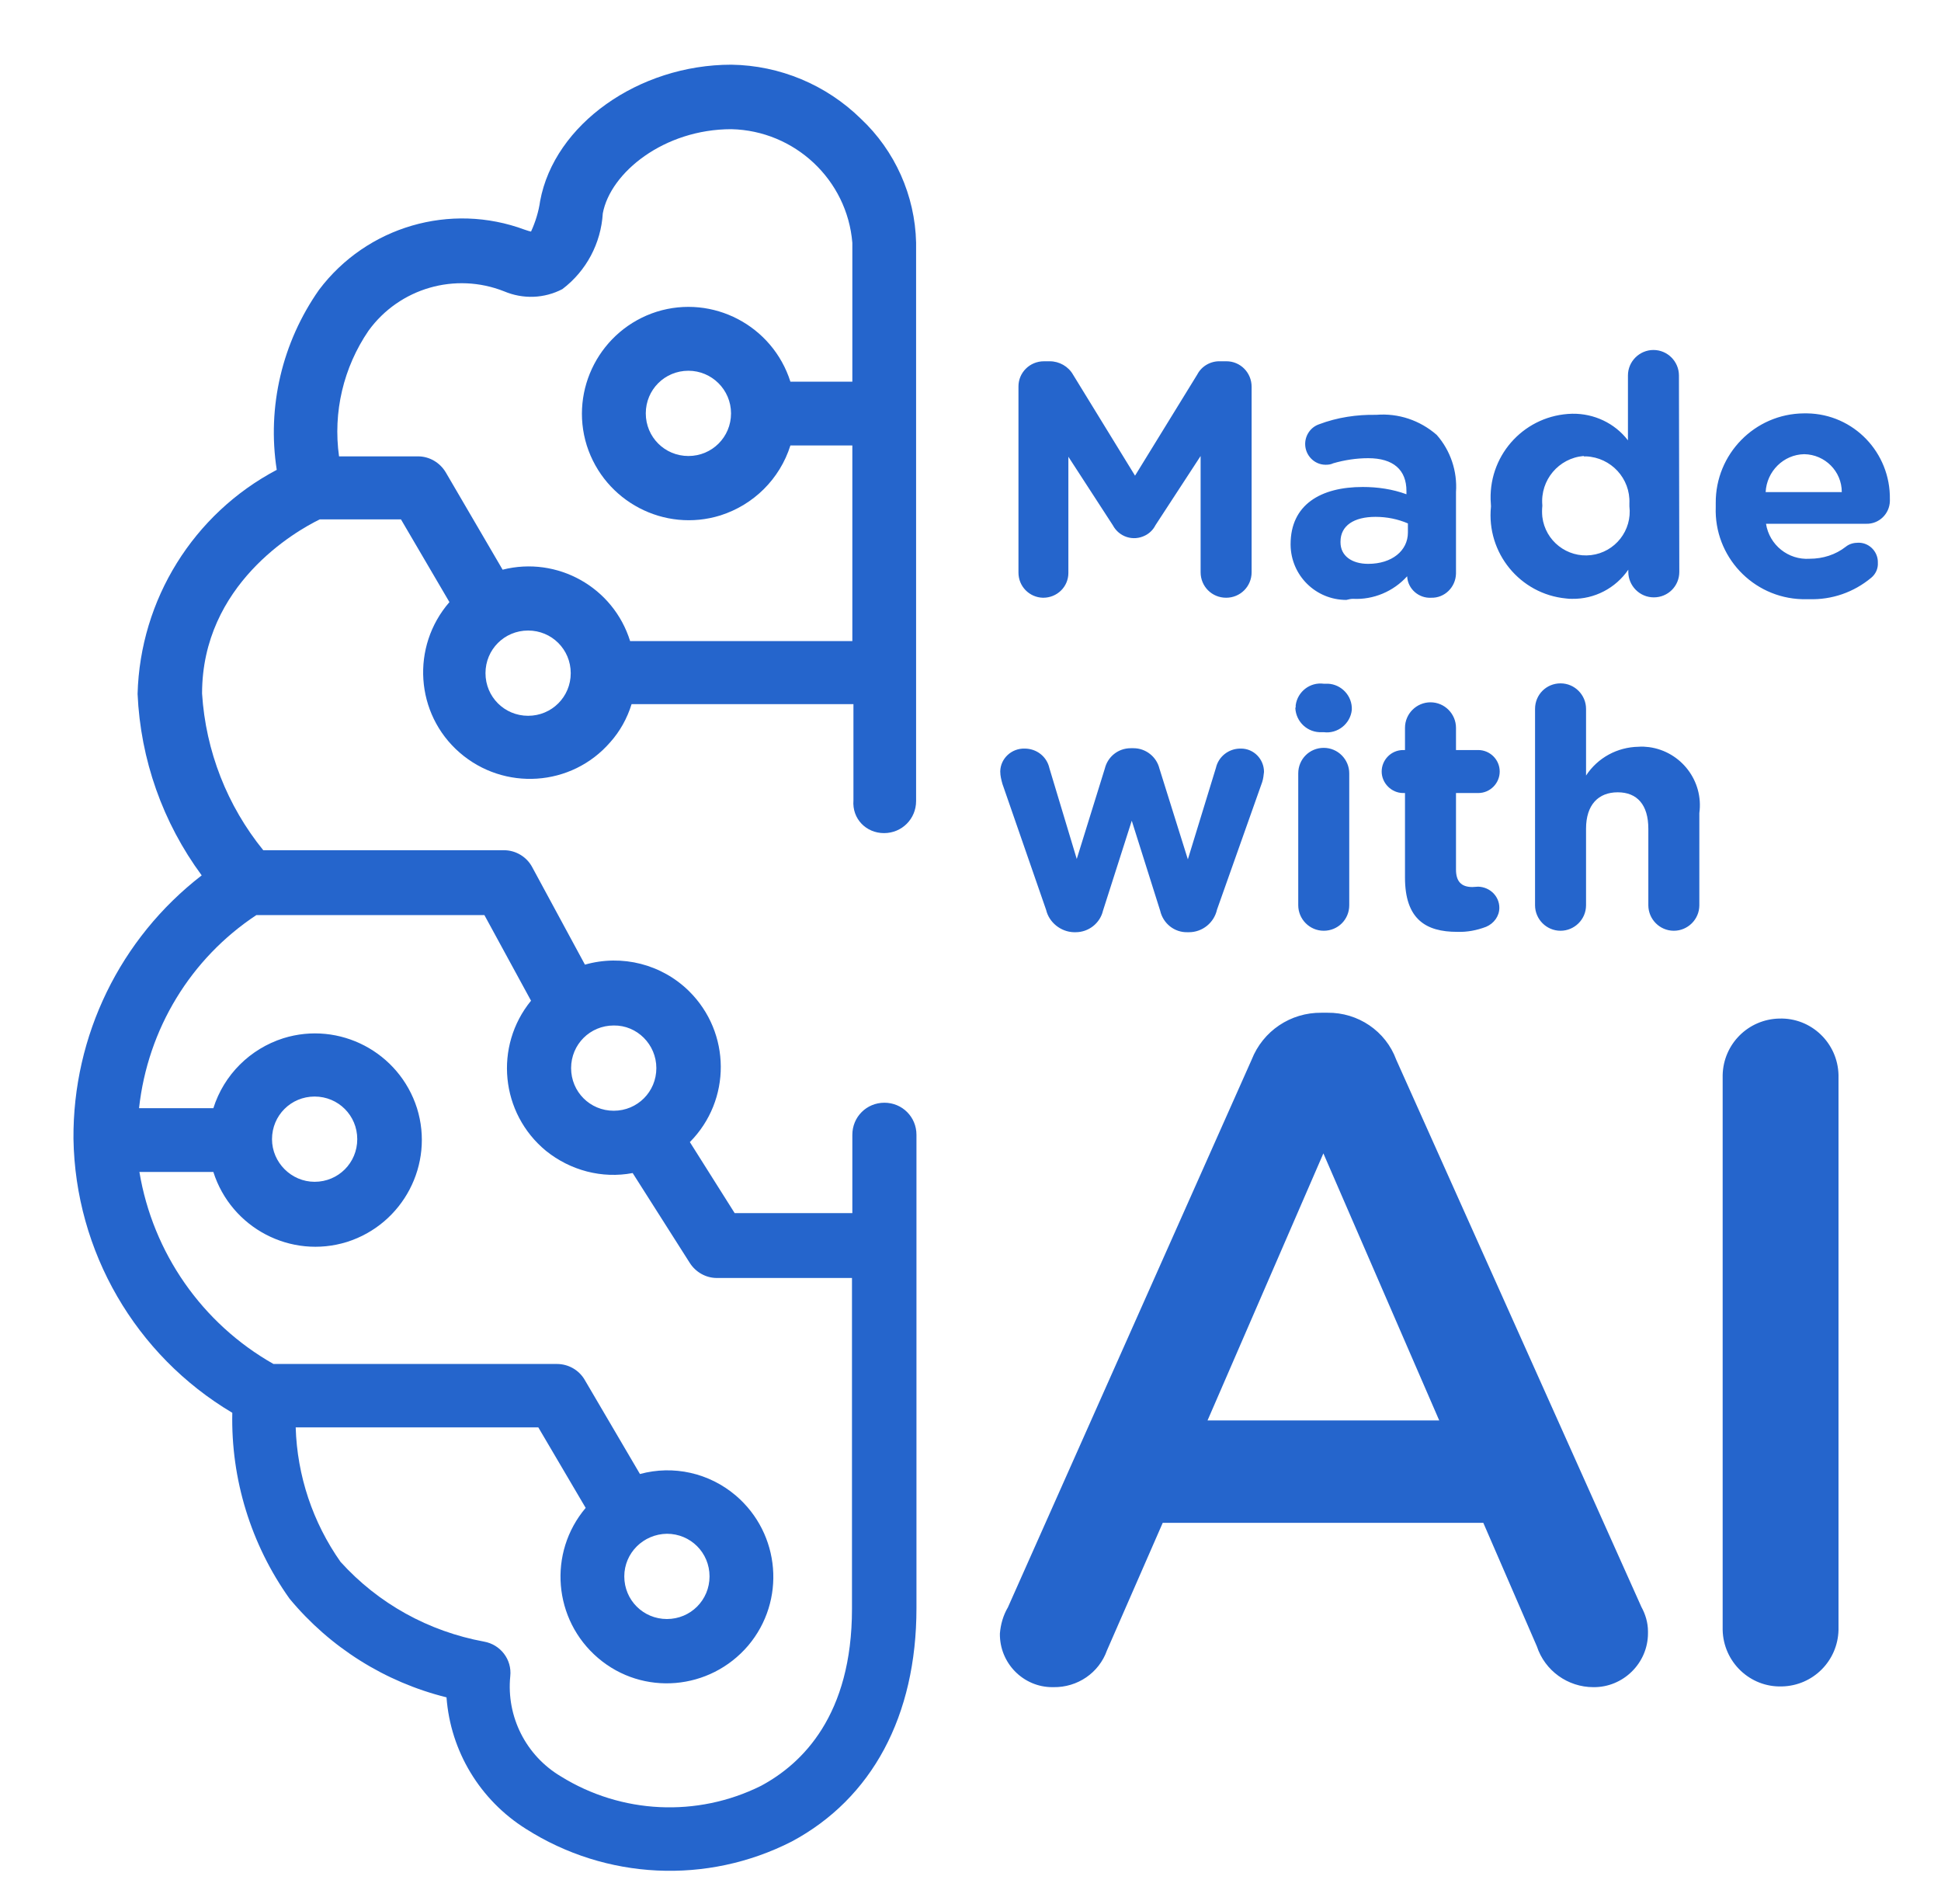
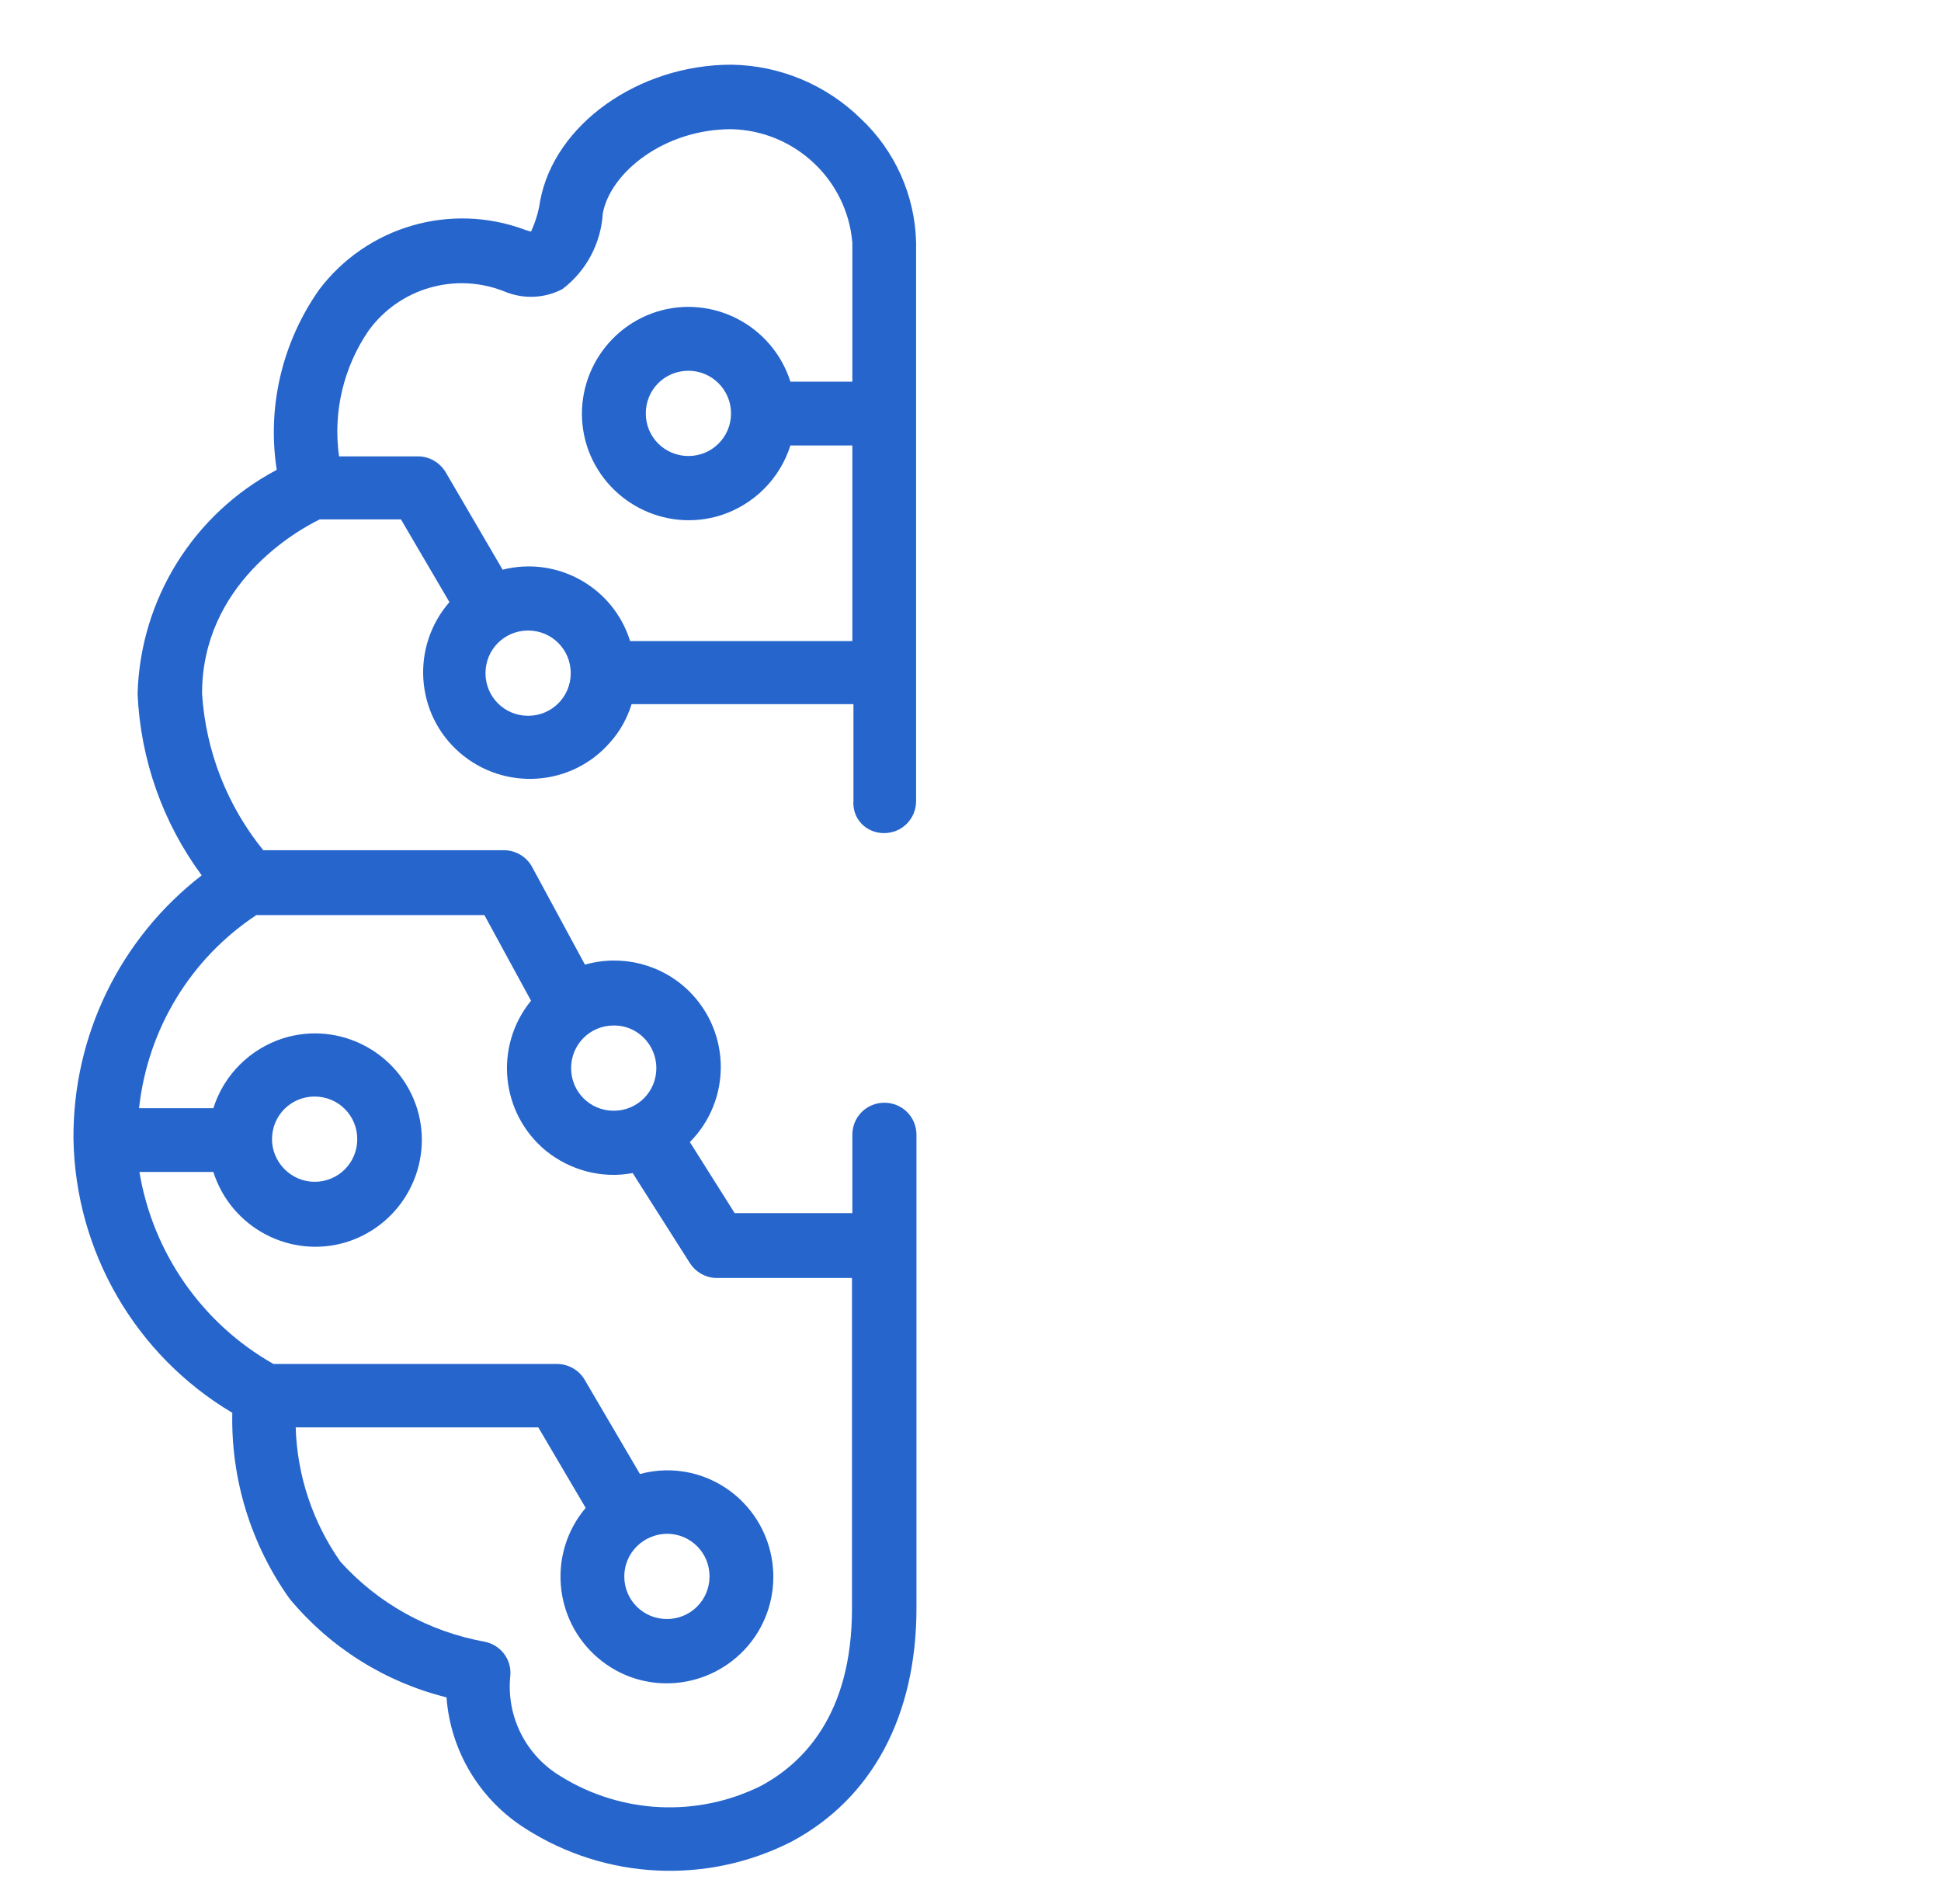
<svg xmlns="http://www.w3.org/2000/svg" id="Capa_1" x="0px" y="0px" viewBox="0 0 532.8 522.5" style="enable-background:new 0 0 532.8 522.5;" xml:space="preserve">
  <style type="text/css"> .st0{fill:#2565CC;} </style>
  <g id="Grupo_204" transform="translate(-565.634 -4128.845)">
-     <path id="Trazado_197" class="st0" d="M845.2,4286c0,3.8,3,6.8,6.7,6.9h0.1c3.8,0,6.9-3,6.9-6.8c0,0,0,0,0-0.1v-31.8l12.2,18.8 c1.7,3.2,5.6,4.5,8.9,2.8c1.2-0.6,2.2-1.6,2.8-2.8l12.4-19v31.9c0,3.9,3.1,7,7,7s7-3.1,7-7V4235c0-3.9-3.1-7-6.9-7h-0.1h-1.6 c-2.6-0.1-5.1,1.3-6.3,3.6l-17.1,27.8l-17-27.7c-1.3-2.3-3.8-3.7-6.4-3.7h-1.6c-3.9,0-7,3.1-7,6.9v0.1L845.2,4286L845.2,4286z M937,4293.2c5.6,0.3,11.1-2,14.9-6.2v0.1c0.2,3.4,3.2,6,6.6,5.8l0,0c3.7,0.1,6.7-2.9,6.8-6.6v-0.1v-22.3 c0.4-5.7-1.5-11.4-5.3-15.7c-4.6-4-10.5-6-16.6-5.5c-5.3-0.1-10.7,0.7-15.7,2.6c-2.3,0.8-3.8,3-3.8,5.4c0,3.1,2.5,5.7,5.6,5.7h0.1 c0.7,0,1.4-0.1,2-0.4c3.1-0.9,6.4-1.4,9.6-1.4c6.9,0,10.5,3.2,10.5,9v0.9c-3.8-1.4-7.9-2-12-2c-11.6,0-19.8,4.9-19.8,15.7v0.2 c0.1,8.4,6.9,15.1,15.3,15.1C936,4293.3,936.5,4293.2,937,4293.2z M941.2,4283.6c-4.5,0-7.6-2.2-7.6-5.9v-0.2 c0-4.4,3.7-6.8,9.6-6.8c3.1,0,6.1,0.6,8.9,1.8v2.5C952.1,4280,947.7,4283.6,941.2,4283.6z M1026.5,4231.9c0-3.8-3.1-7-7-7 c-3.8,0-7,3.1-7,7v17.8c-3.6-4.7-9.3-7.4-15.3-7.3c-12.7,0.3-22.7,10.8-22.4,23.5c0,0.6,0.1,1.2,0.1,1.8v0.2 c-1.3,12.7,8,24,20.6,25.2c0.6,0.1,1.1,0.1,1.7,0.1c6.1,0.1,11.9-2.9,15.4-8v0.6c0,3.8,3.1,7,7,7s7-3.1,7-7L1026.5,4231.9z M1001,4254.1c6.9,0.3,12.2,6.1,11.9,12.9c0,0.2,0,0.4,0,0.6v0.2c0.8,6.6-3.9,12.6-10.5,13.4s-12.6-3.9-13.4-10.5c-0.1-1-0.1-2,0-3 v-0.2c-0.6-6.9,4.5-12.9,11.3-13.5C1000.5,4254.2,1000.7,4254.1,1001,4254.1z M1050.3,4263.9c0.3-5.7,4.9-10.3,10.6-10.4 c5.7,0.1,10.3,4.7,10.3,10.4H1050.3z M1079.3,4287.4c1.2-1,1.9-2.5,1.8-4.1c0.1-2.9-2.2-5.4-5.1-5.5c-0.1,0-0.2,0-0.3,0 c-1.2,0-2.4,0.3-3.4,1.1c-2.8,2.2-6.3,3.3-9.9,3.3c-5.9,0.4-11.1-3.8-12-9.6h27.5c3.5,0.1,6.4-2.7,6.5-6.2c0-0.2,0-0.3,0-0.5 c0.2-12.8-9.9-23.4-22.7-23.6c-0.3,0-0.6,0-0.9,0c-13.5,0.1-24.3,11.2-24.2,24.6c0,0.3,0,0.6,0,0.9v0.2 c-0.5,13.5,10.1,24.9,23.7,25.3c0.6,0,1.3,0,1.9,0C1068.5,4293.5,1074.5,4291.4,1079.3,4287.4z M860.4,4384.7h0.5 c3.6,0,6.7-2.5,7.5-5.9l7.9-24.7l7.8,24.7c0.8,3.5,3.9,6,7.5,5.9h0.4c3.7,0,6.9-2.6,7.7-6.2l12.4-35c0.3-0.9,0.4-1.9,0.5-2.8 c0-3.5-2.8-6.4-6.3-6.4c-0.1,0-0.1,0-0.2,0c-3.2,0-6,2.2-6.7,5.3l-7.7,25.1l-7.8-24.9c-0.8-3.3-3.8-5.6-7.1-5.6H876 c-3.4,0-6.3,2.3-7.1,5.6l-7.7,24.8l-7.5-24.9c-0.7-3.2-3.5-5.4-6.8-5.4c-3.6-0.1-6.6,2.7-6.7,6.2v0.1c0,1.2,0.3,2.3,0.6,3.4 l12,34.6C853.6,4382,856.8,4384.6,860.4,4384.7z M921.2,4323.2c0.2,3.8,3.4,6.8,7.3,6.6c0.2,0,0.4,0,0.5,0c3.8,0.5,7.3-2.3,7.7-6.1 c0-0.2,0-0.4,0-0.5v-0.2c-0.2-3.8-3.5-6.7-7.2-6.5c-0.2,0-0.4,0-0.5,0c-3.8-0.5-7.2,2.2-7.7,5.9c0,0.2,0,0.4,0,0.5L921.2,4323.2 L921.2,4323.2z M922,4377.3c0,3.8,3.1,7,7,7s7-3.1,7-7v-36.2c0-3.8-3.1-7-7-7s-7,3.1-7,7V4377.3z M965.6,4384.6 c2.7,0.1,5.4-0.4,8-1.4c2.1-0.9,3.6-2.9,3.6-5.2c0-3.2-2.6-5.7-5.8-5.8c-0.3,0-1.2,0.1-1.6,0.1c-3.1,0-4.5-1.6-4.5-4.8v-21h6.1 c3.3,0,5.9-2.7,5.9-5.9c0-3.3-2.7-5.9-5.9-5.9l0,0h-6.1v-6.1c0-3.8-3.1-7-7-7c-3.8,0-7,3.1-7,7v6.1h-0.5c-3.3,0-5.9,2.7-5.9,5.9 s2.7,5.9,5.9,5.9l0,0h0.5v23.2C951.3,4381.2,957.1,4384.6,965.6,4384.6L965.6,4384.6z M987,4377.3c0,3.8,3.1,7,7,7c3.8,0,7-3.1,7-7 v-21c0-6.6,3.4-10,8.7-10s8.4,3.4,8.4,10v21c0,3.8,3.1,7,7,7c3.8,0,7-3.1,7-7V4352c1.2-8.8-5-16.9-13.8-18.1 c-0.9-0.1-1.9-0.2-2.9-0.1c-5.8,0.1-11.2,3-14.4,7.9v-18.3c0-3.8-3.1-7-7-7s-7,3.1-7,7L987,4377.3z" />
-     <path id="Trazado_196" class="st0" d="M840.1,4577.2c-0.1,8.1,6.4,14.7,14.4,14.7c0.1,0,0.2,0,0.3,0c6.6,0.1,12.5-3.9,14.7-10.1 l15.3-35h88l14.7,33.9c2.2,6.7,8.5,11.2,15.5,11.2c8.2,0.1,15-6.6,15-14.8c0-0.2,0-0.3,0-0.5c0-2.4-0.7-4.7-1.8-6.7l-67.3-150.2 c-2.9-7.9-10.5-13-18.9-12.9h-1.6c-8.5-0.1-16.1,5-19.2,12.9L842.3,4570C841,4572.2,840.3,4574.7,840.1,4577.2z M897.1,4518.7 l31.8-73.3l31.8,73.3H897.1z M1038.5,4576.2c0.2,8.8,7.5,15.8,16.3,15.5c8.5-0.2,15.3-7,15.5-15.5v-152.3 c-0.2-8.8-7.5-15.8-16.3-15.5c-8.5,0.2-15.3,7-15.5,15.5V4576.2z" />
    <path id="Trazado_195" class="st0" d="M808.3,4357.5c4.9,0,8.8-3.9,8.8-8.8l0,0v-153.3c-0.3-12.9-5.8-25.2-15.2-34 c-9.5-9.3-22.2-14.6-35.5-14.8c-25.5,0-48.6,16.4-52.5,37.4c-0.4,2.9-1.3,5.8-2.5,8.4c-0.4-0.1-0.9-0.2-1.7-0.5 c-20.4-7.6-43.4-0.9-56.5,16.5c-10.1,14.4-14.3,32.1-11.6,49.4c-22.9,12.1-37.5,35.6-38.2,61.5c0.8,18,6.9,35.3,17.6,49.8 c-22.4,17.3-35.4,44-35.2,72.3c0.5,30.9,17,59.4,43.6,75.2c-0.4,18.2,5.1,36.1,15.7,51c11.1,13.4,26.2,22.9,43.1,27.1 c1.1,14.8,9.2,28.2,21.8,36.1c22,14,49.7,15.3,72.9,3.5c22.1-11.8,34.3-34.5,34.3-64.1v-129.9c0-4.9-3.9-8.8-8.8-8.8 c-4.9,0-8.8,3.9-8.8,8.8v21.5h-32.3l-12.3-19.5c11.4-11.5,11.3-30-0.2-41.4c-7.5-7.4-18.4-10.2-28.6-7.3l-14.5-26.8 c-1.5-2.8-4.5-4.6-7.7-4.6h-66.1c-9.9-12.2-15.8-27.2-16.8-43c0-29.9,25.7-44.6,32.3-47.8h22.3l13.3,22.7 c-10.6,12.2-9.4,30.7,2.8,41.3c12.2,10.6,30.7,9.4,41.3-2.8c2.7-3,4.7-6.6,5.9-10.5h60.9v26.4 C799.5,4353.6,803.4,4357.5,808.3,4357.5z M745.8,4422c0,6.5-5.2,11.7-11.7,11.7s-11.7-5.2-11.7-11.7s5.2-11.7,11.7-11.7 C740.5,4410.2,745.8,4415.5,745.8,4422L745.8,4422z M636,4380h62.6l12.8,23.5c-10.2,12.5-8.4,30.9,4.1,41.2 c6.7,5.4,15.4,7.7,23.8,6.1l15.7,24.7c1.6,2.5,4.4,4.1,7.4,4.1h37.1v90.8c0,29.2-13.6,42.5-25,48.6c-17.5,8.7-38.3,7.7-54.9-2.6 c-9.6-5.7-15-16.4-13.9-27.5c0.5-4.6-2.7-8.7-7.2-9.5c-15.2-2.8-29-10.4-39.4-21.9c-7.6-10.8-11.9-23.6-12.3-36.9h66.6l13,22.1 c-10.4,12.3-8.9,30.7,3.4,41.2s30.7,8.9,41.2-3.4c10.4-12.3,8.9-30.7-3.4-41.2c-7.3-6.2-17.1-8.4-26.3-5.9l-15.2-25.9 c-1.6-2.7-4.5-4.3-7.6-4.3h-77.8c-19.6-11.1-33.1-30.5-36.8-52.7h20.3c4.9,15.4,21.3,24,36.7,19.2c15.4-4.9,24-21.3,19.2-36.7 c-4.9-15.4-21.3-24-36.7-19.2c-9.1,2.9-16.3,10-19.2,19.2h-20.4C606.2,4411.2,618,4391.9,636,4380L636,4380z M748.7,4549.8 c6.5,0,11.7,5.2,11.7,11.7s-5.2,11.7-11.7,11.7s-11.7-5.2-11.7-11.7l0,0C737,4555.1,742.2,4549.9,748.7,4549.8L748.7,4549.8z M640.3,4441.5c0-6.5,5.2-11.7,11.7-11.7s11.7,5.2,11.7,11.7s-5.2,11.7-11.7,11.7l0,0C645.6,4453.2,640.3,4447.9,640.3,4441.5z M710.6,4325.3c-6.5,0-11.7-5.2-11.7-11.7s5.2-11.7,11.7-11.7s11.7,5.2,11.7,11.7l0,0C722.3,4320.1,717.1,4325.3,710.6,4325.3 L710.6,4325.3z M738.6,4304.8c-4.6-14.8-20-23.4-35-19.6l-15.6-26.7c-1.6-2.7-4.5-4.4-7.6-4.4h-21.7c-1.7-12.1,1.2-24.4,8.1-34.5 c8.5-11.7,23.8-16.1,37.2-10.8c5.2,2.2,11,2,16-0.6c6.6-5,10.6-12.6,11.1-20.8c2.1-11.2,16.8-23.1,35.3-23.1 c17.4,0.4,31.8,13.9,33.2,31.2v38.1h-17c-4.9-15.4-21.3-24-36.7-19.2c-15.4,4.9-24,21.3-19.2,36.7c4.9,15.4,21.3,24,36.7,19.2 c9.1-2.9,16.3-10,19.2-19.2h17v53.7L738.6,4304.8z M766.3,4242.3c0,6.5-5.2,11.7-11.7,11.7s-11.7-5.2-11.7-11.7s5.2-11.7,11.7-11.7 l0,0C761,4230.6,766.3,4235.8,766.3,4242.3L766.3,4242.3z" />
  </g>
</svg>